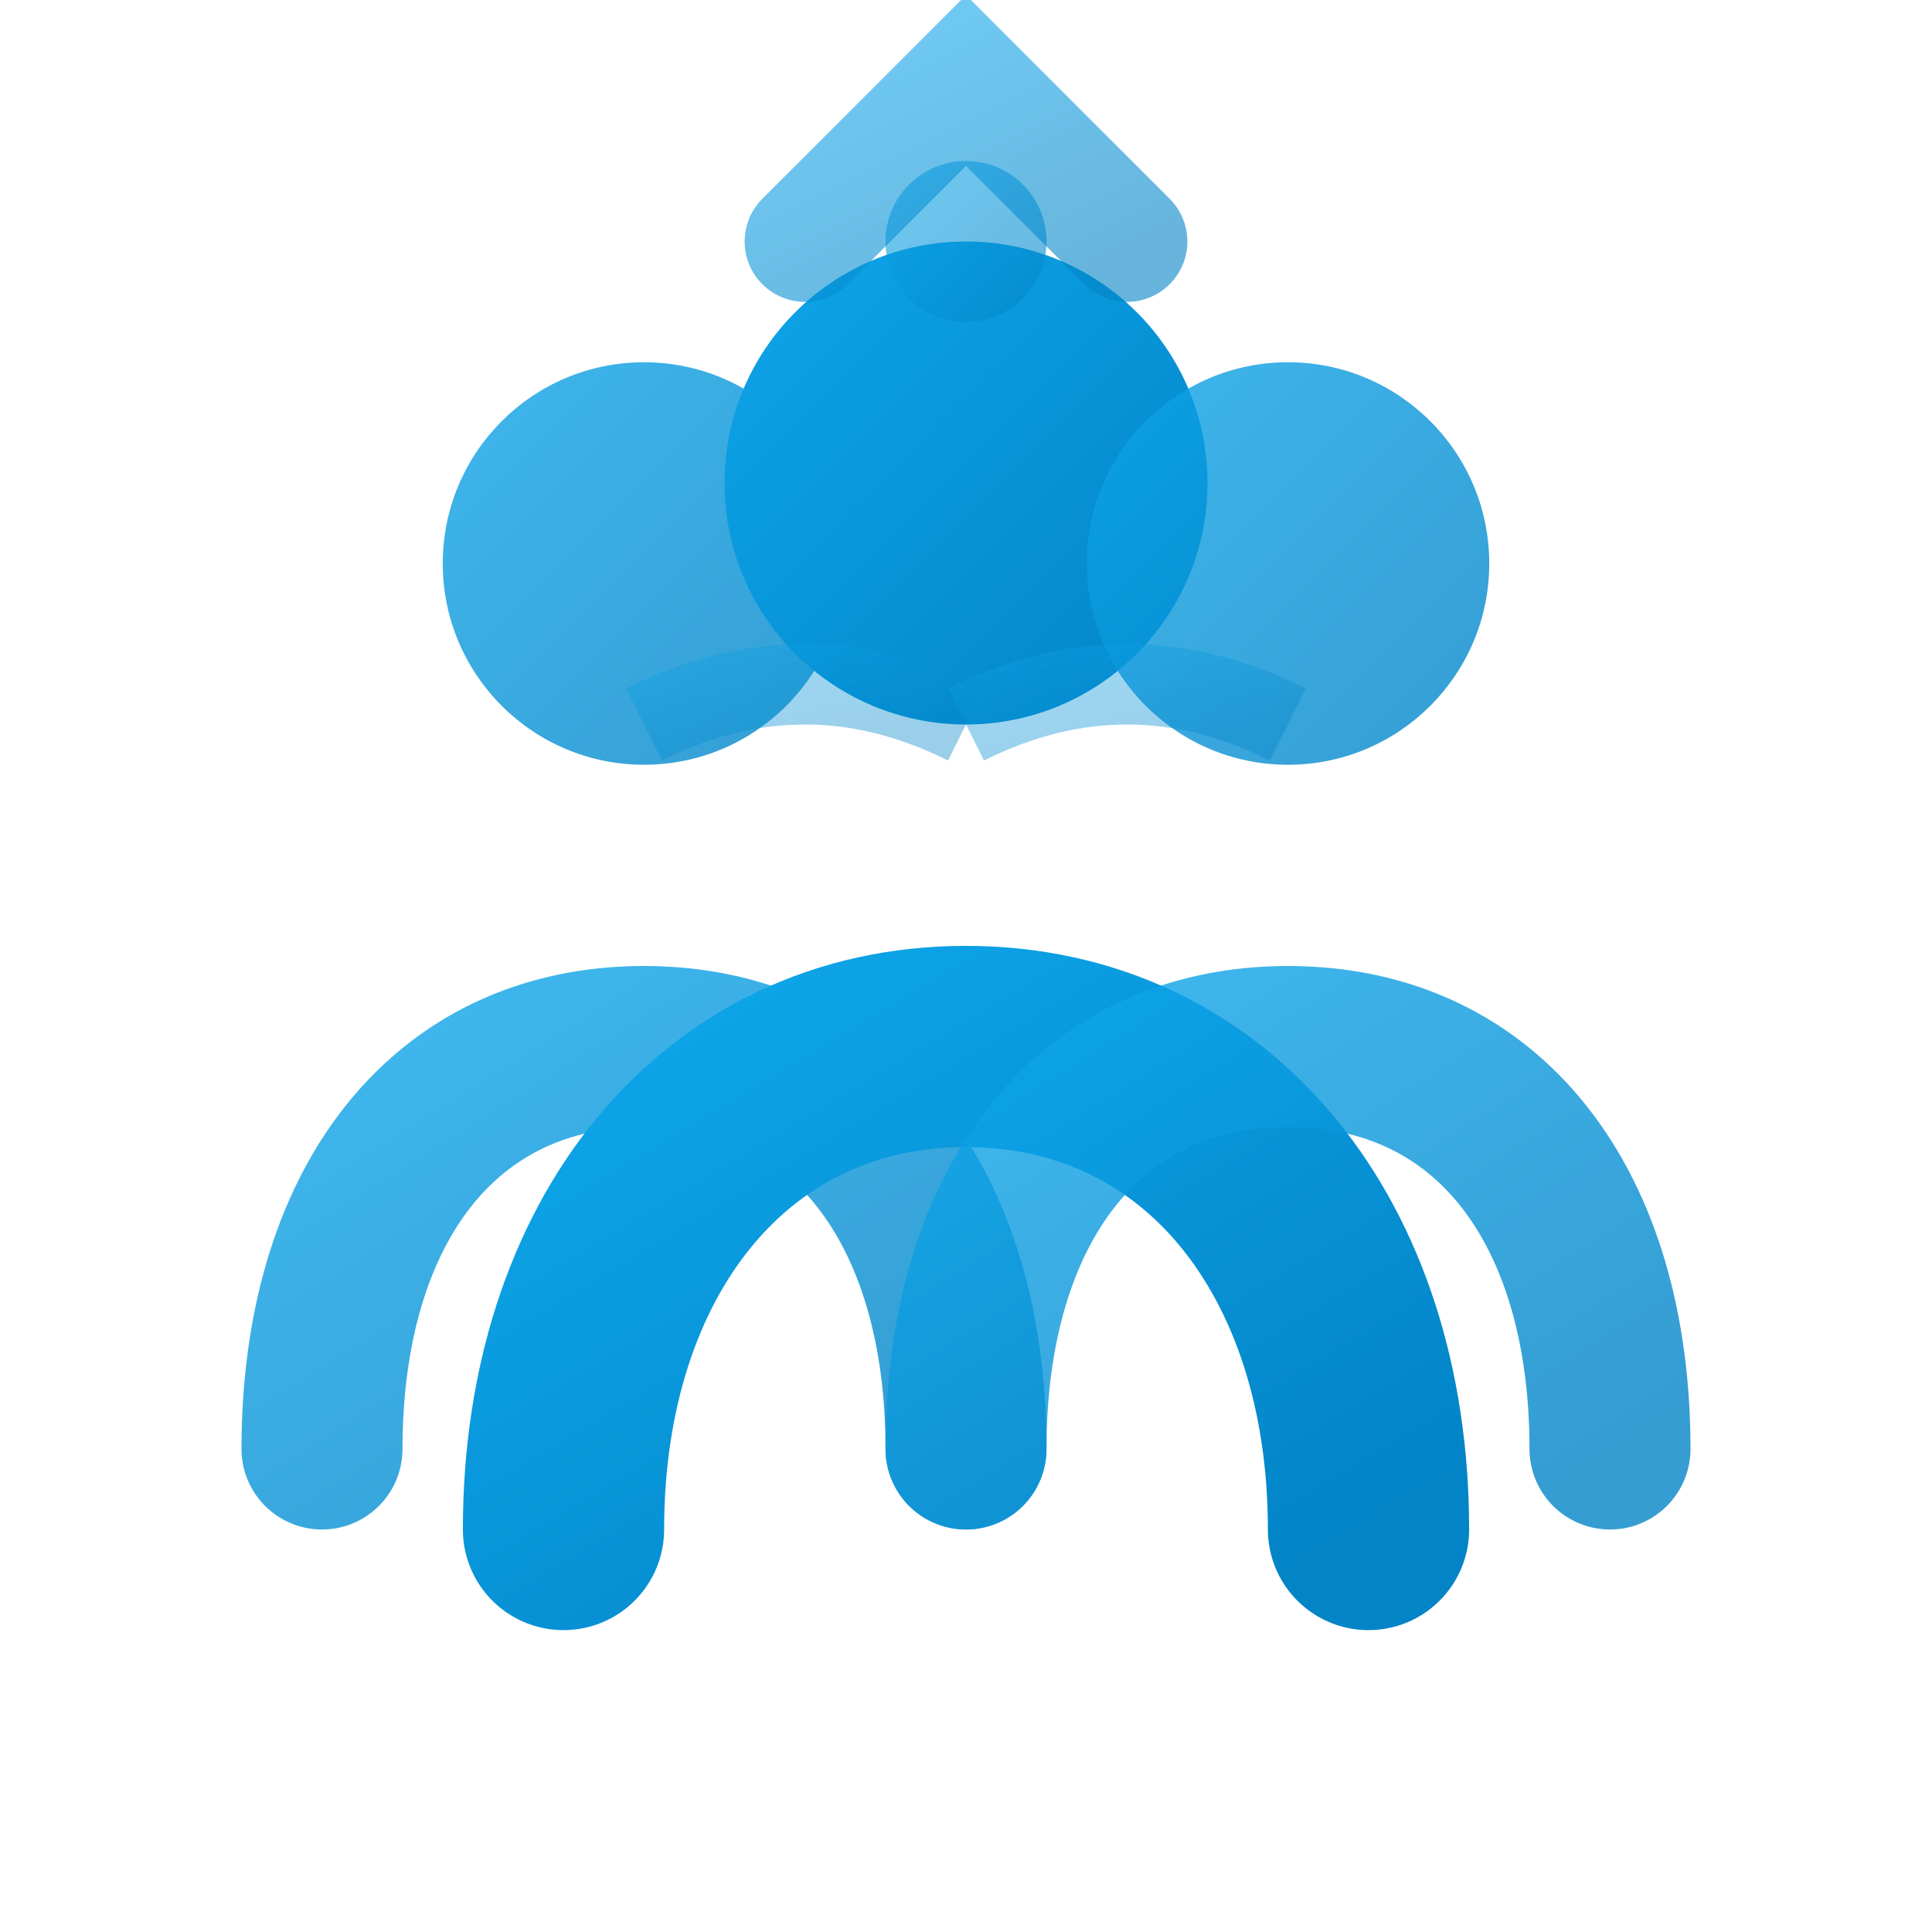
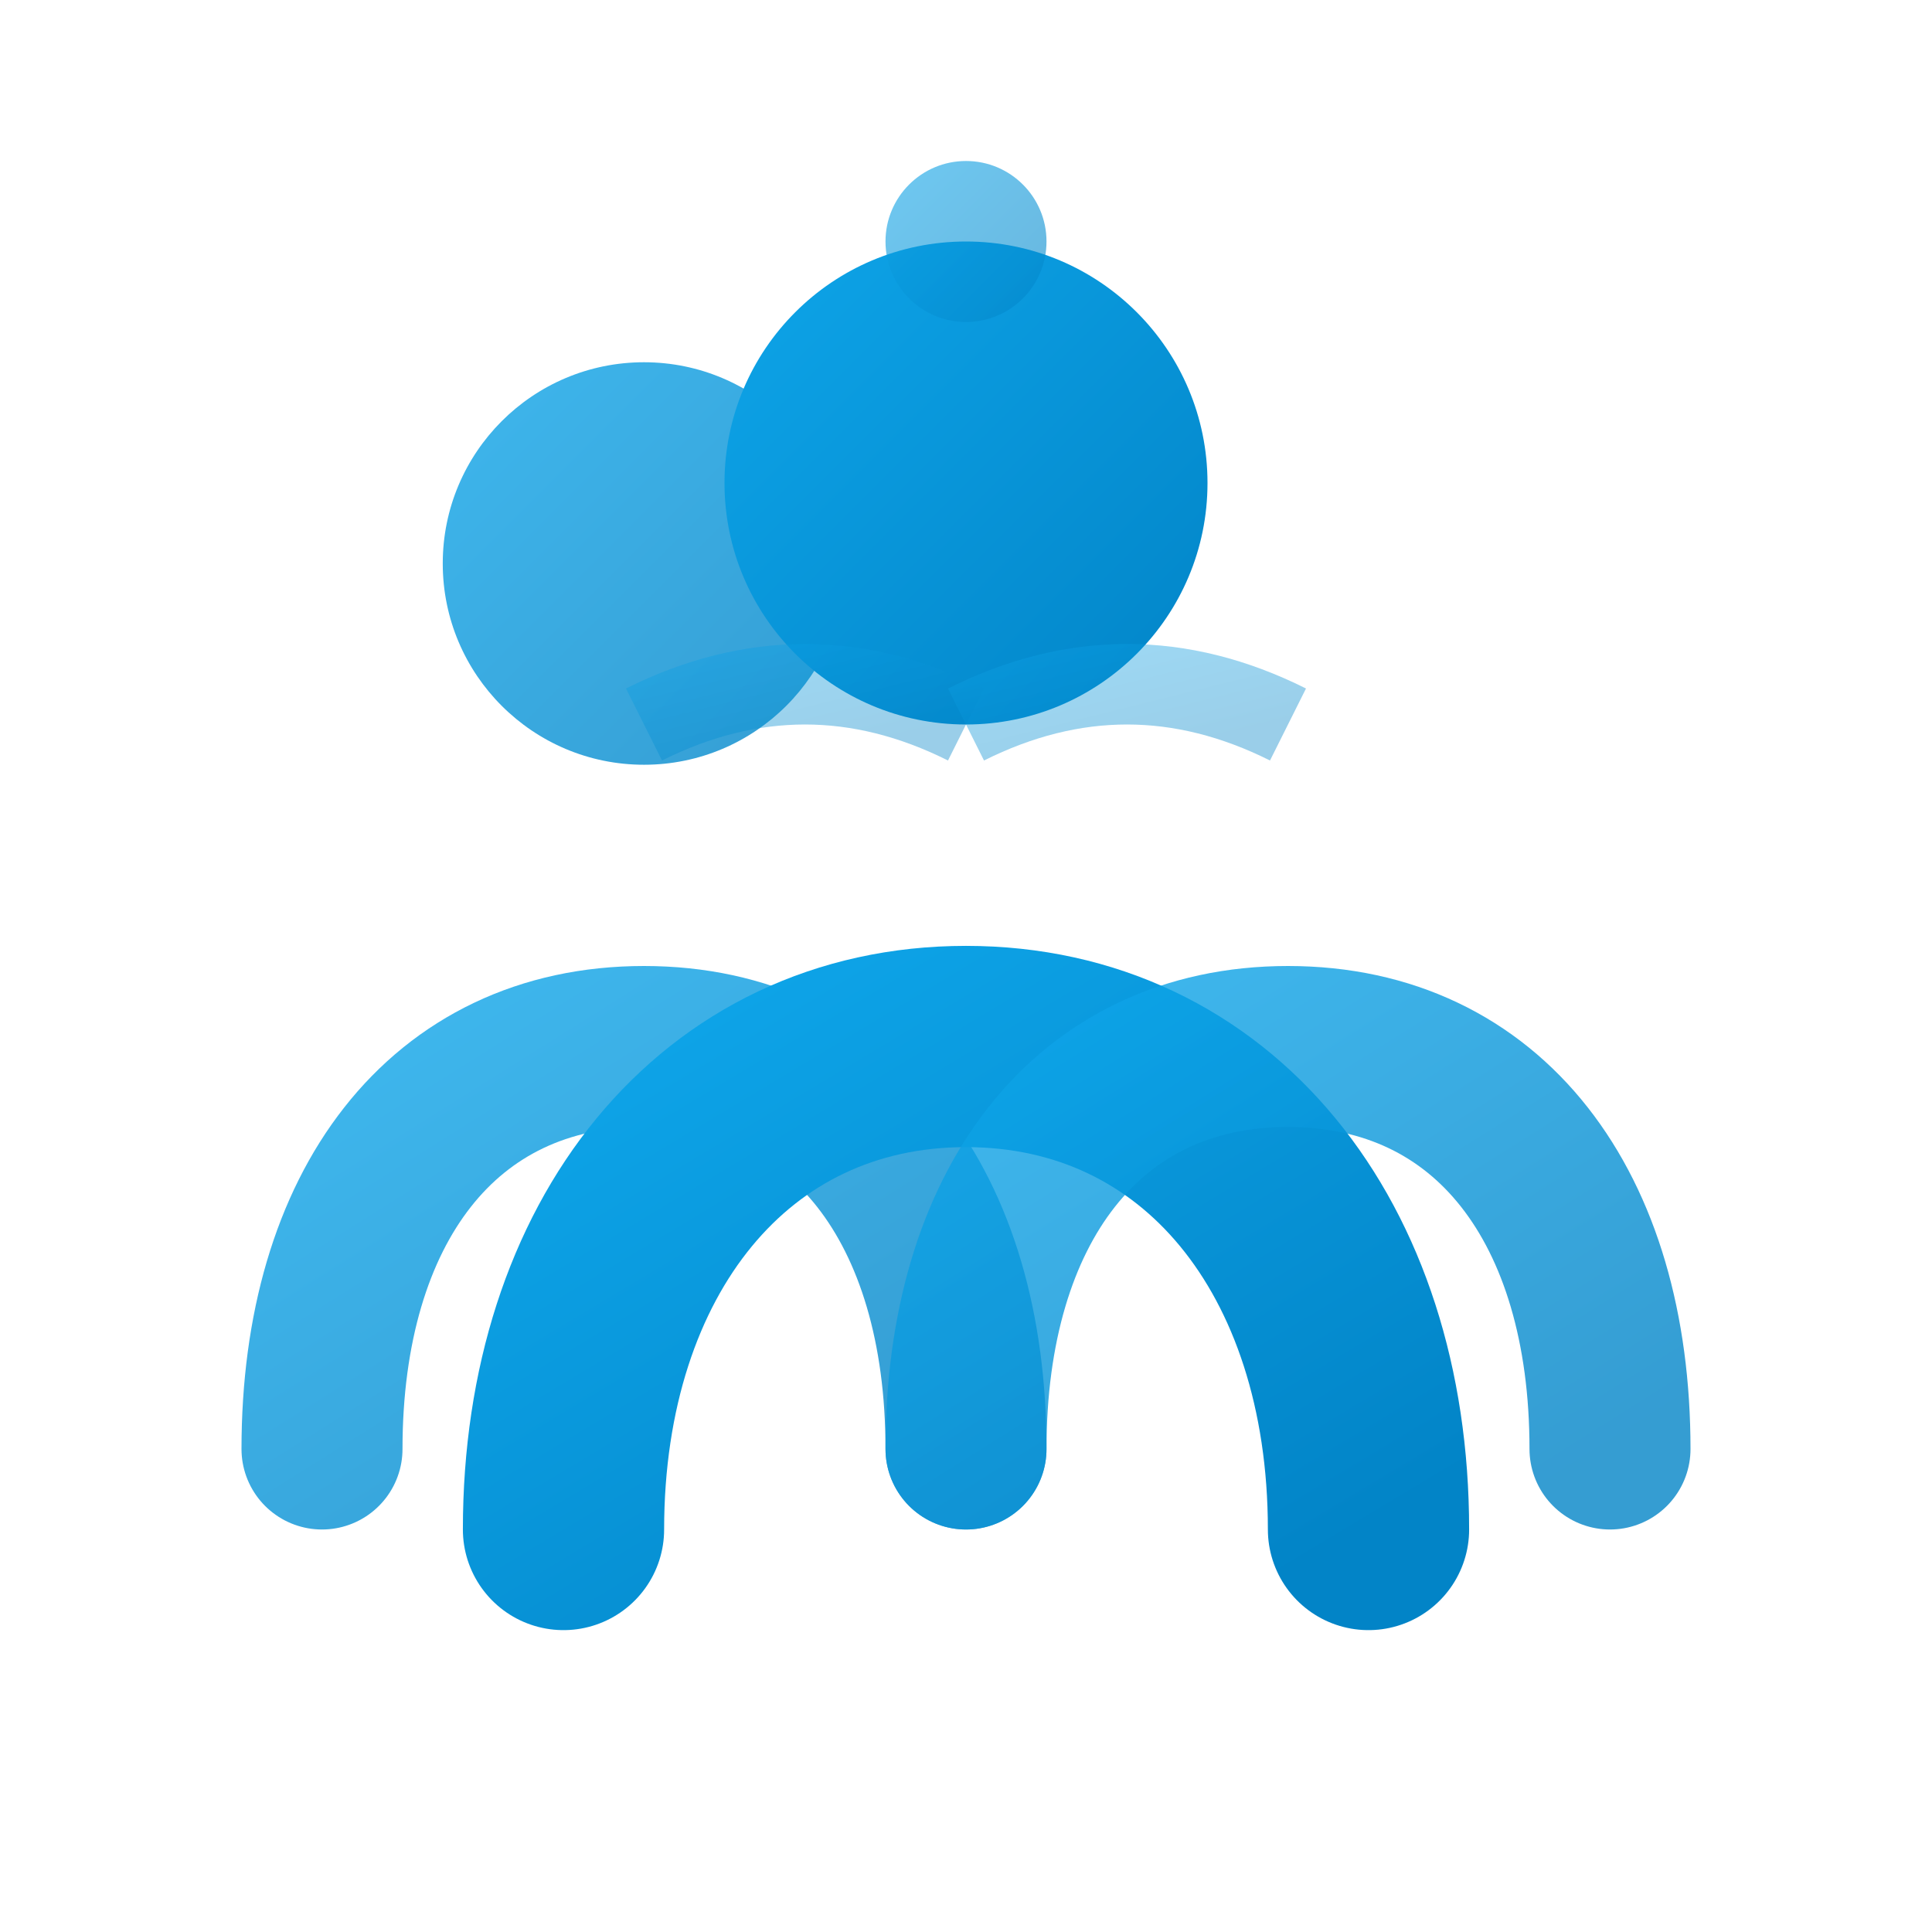
<svg xmlns="http://www.w3.org/2000/svg" viewBox="0 0 24 24" width="24" height="24">
  <defs>
    <linearGradient id="teamGrad" x1="0%" y1="0%" x2="100%" y2="100%">
      <stop offset="0%" style="stop-color:#0EA5E9;stop-opacity:1" />
      <stop offset="100%" style="stop-color:#0284C7;stop-opacity:1" />
    </linearGradient>
  </defs>
  <circle cx="8" cy="7" r="2.5" fill="url(#teamGrad)" opacity="0.8" />
  <path d="M 4 18 C 4 15 5.5 13 8 13 C 10.5 13 12 15 12 18" fill="none" stroke="url(#teamGrad)" stroke-width="2" stroke-linecap="round" opacity="0.8" />
  <circle cx="12" cy="6" r="3" fill="url(#teamGrad)" />
  <path d="M 7 19 C 7 15.5 9 13 12 13 C 15 13 17 15.5 17 19" fill="none" stroke="url(#teamGrad)" stroke-width="2.5" stroke-linecap="round" />
-   <circle cx="16" cy="7" r="2.5" fill="url(#teamGrad)" opacity="0.8" />
  <path d="M 12 18 C 12 15 13.5 13 16 13 C 18.5 13 20 15 20 18" fill="none" stroke="url(#teamGrad)" stroke-width="2" stroke-linecap="round" opacity="0.8" />
  <path d="M 8 9 Q 10 8 12 9" stroke="url(#teamGrad)" stroke-width="1" opacity="0.4" fill="none" />
  <path d="M 12 9 Q 14 8 16 9" stroke="url(#teamGrad)" stroke-width="1" opacity="0.4" fill="none" />
  <circle cx="12" cy="3" r="1" fill="url(#teamGrad)" opacity="0.6" />
-   <path d="M 10 3 L 12 1 L 14 3" stroke="url(#teamGrad)" stroke-width="1.5" stroke-linecap="round" fill="none" opacity="0.6" />
</svg>